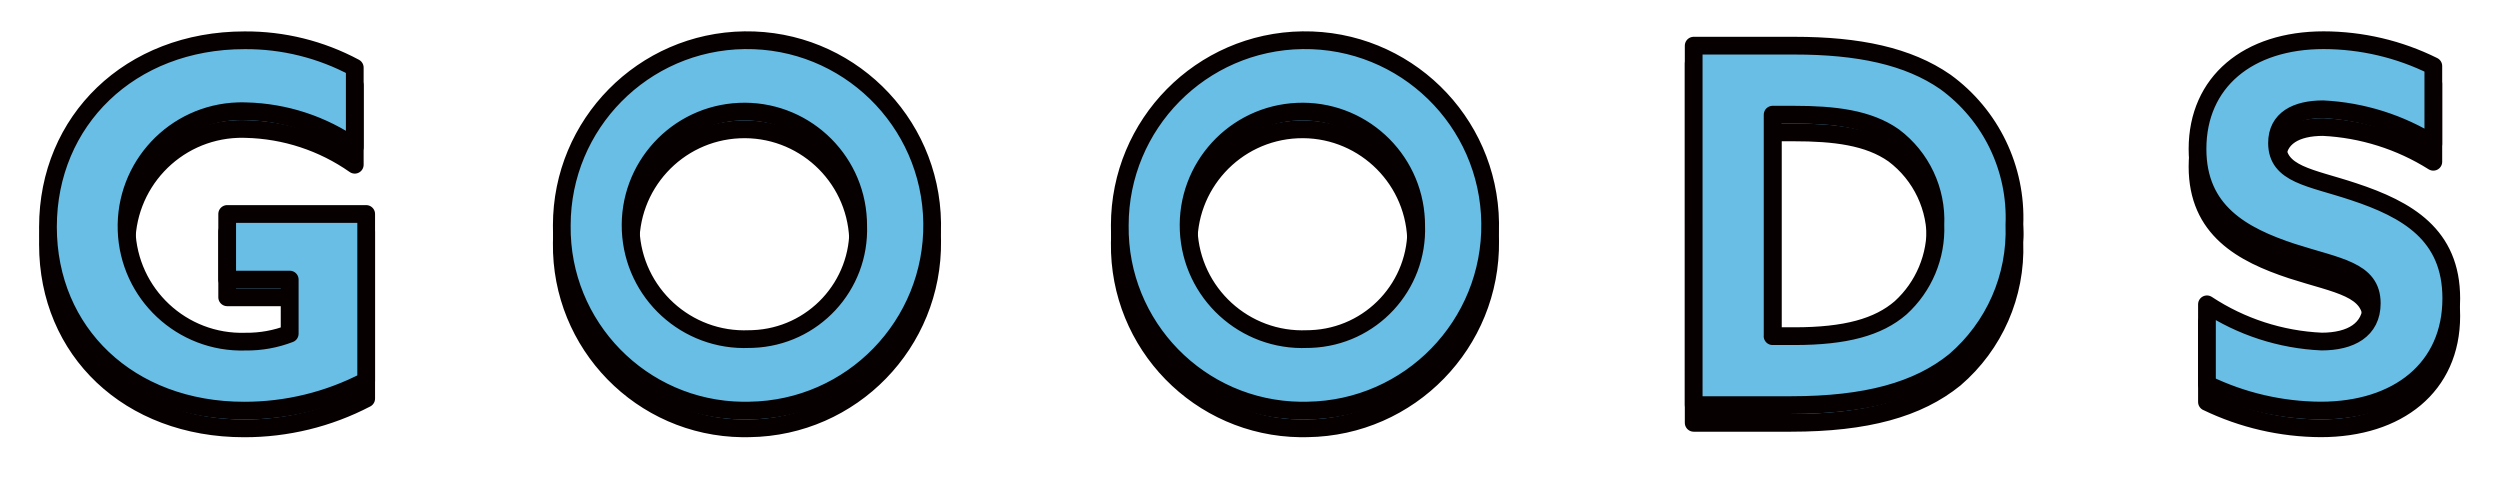
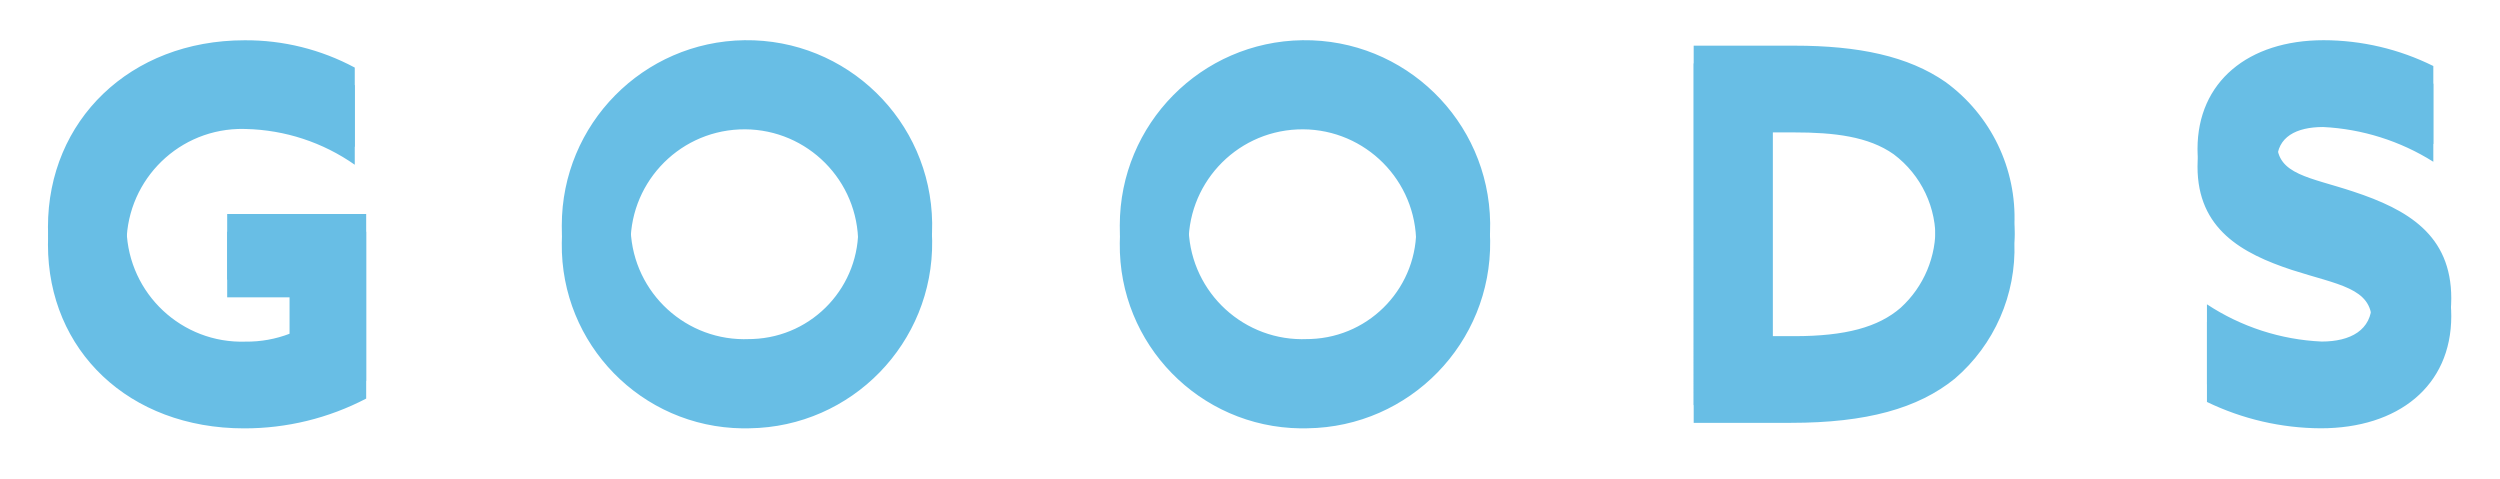
<svg xmlns="http://www.w3.org/2000/svg" version="1.1" id="レイヤー_1" x="0px" y="0px" viewBox="0 0 141 27" style="enable-background:new 0 0 141 27;" xml:space="preserve">
  <style type="text/css">
	.st0{fill-rule:evenodd;clip-rule:evenodd;fill:#68BEE5;}
	.st1{fill:none;stroke:#060001;stroke-linejoin:round;}
</style>
  <g>
    <g transform="translate(-304.5 -204.5)">
      <path id="GOODS_1_" class="st0" d="M325.153,217.568h-7.84v3.7h3.528v3.052    c-0.795,0.306-1.64,0.458-2.492,0.448c-3.588,0.118-6.592-2.695-6.71-6.283    c-0.118-3.588,2.695-6.592,6.283-6.71c0.152-0.005,0.303-0.005,0.455,0.001    c2.198,0.052,4.332,0.753,6.132,2.016v-4.48    c-1.911-1.025-4.048-1.555-6.216-1.54c-6.468,0-11.088,4.536-11.088,10.528    c0,5.964,4.564,10.36,11.06,10.36c2.398,0.006,4.762-0.571,6.888-1.68v-9.408    V217.568z M346.769,224.624c-3.541,0.158-6.54-2.585-6.698-6.126    s2.585-6.54,6.126-6.698s6.54,2.585,6.698,6.126    c0.004,0.095,0.006,0.19,0.006,0.286c0.129,3.41-2.531,6.279-5.941,6.408    C346.896,224.622,346.833,224.624,346.769,224.624z M346.769,228.656    c5.768-0.077,10.382-4.815,10.305-10.583    c-0.077-5.768-4.815-10.382-10.583-10.305    c-5.714,0.076-10.306,4.73-10.306,10.444    c-0.07,5.699,4.493,10.376,10.192,10.447c0.131,0.002,0.262,0.001,0.392-0.003    V228.656z M378.24,224.624c-3.541,0.158-6.54-2.585-6.698-6.126    s2.585-6.54,6.126-6.698s6.54,2.585,6.698,6.126    c0.004,0.095,0.006,0.19,0.006,0.286c0.129,3.41-2.531,6.279-5.941,6.408    c-0.064,0.002-0.127,0.004-0.191,0.004H378.24z M378.24,228.656    c5.768-0.077,10.382-4.815,10.305-10.583    c-0.077-5.768-4.815-10.382-10.583-10.305    c-5.714,0.076-10.306,4.73-10.306,10.444    c-0.07,5.699,4.493,10.376,10.192,10.447c0.131,0.002,0.261,0.001,0.392-0.003    L378.24,228.656z M404.476,224.456v-12.488h1.2c2.268,0,4.2,0.224,5.628,1.232    c1.561,1.17,2.441,3.036,2.352,4.984c0.068,1.771-0.649,3.483-1.96,4.676    c-1.26,1.092-3.108,1.6-5.992,1.6h-1.232L404.476,224.456z M400.024,228.348    h5.488c4.256,0,7.168-0.812,9.24-2.492c2.23-1.912,3.467-4.736,3.36-7.672    c0.137-3.171-1.324-6.199-3.892-8.064c-2.1-1.456-4.9-2.044-8.512-2.044    h-5.684V228.348z M428.976,227.172c2,0.966,4.191,1.473,6.412,1.484    c4.368,0,7.364-2.38,7.364-6.328c0-3.584-2.464-5.012-5.516-6.02    c-2.436-0.812-4.312-0.952-4.312-2.744c0-1.344,1.092-1.9,2.6-1.9    c2.206,0.109,4.347,0.784,6.216,1.96v-4.4    c-1.923-0.955-4.041-1.453-6.188-1.456c-4.256,0-7.112,2.352-7.112,6.132    c0,3.528,2.52,4.9,5.32,5.824c2.6,0.84,4.508,1.008,4.508,2.884    c0,1.512-1.2,2.156-2.828,2.156c-2.306-0.104-4.541-0.83-6.468-2.1v4.508    L428.976,227.172z" />
    </g>
    <g transform="translate(-304.5 -204.5)">
-       <path class="st1" d="M325.153,217.568h-7.84v3.7h3.528v3.052    c-0.795,0.306-1.64,0.458-2.492,0.448c-3.588,0.118-6.592-2.695-6.71-6.283    c-0.118-3.588,2.695-6.592,6.283-6.71c0.152-0.005,0.303-0.005,0.455,0.001    c2.198,0.052,4.332,0.753,6.132,2.016v-4.48    c-1.911-1.025-4.048-1.555-6.216-1.54c-6.468,0-11.088,4.536-11.088,10.528    c0,5.964,4.564,10.36,11.06,10.36c2.398,0.006,4.762-0.571,6.888-1.68v-9.408    V217.568z M346.769,224.624c-3.541,0.158-6.54-2.585-6.698-6.126    s2.585-6.54,6.126-6.698s6.54,2.585,6.698,6.126    c0.004,0.095,0.006,0.19,0.006,0.286c0.129,3.41-2.531,6.279-5.941,6.408    C346.896,224.622,346.833,224.624,346.769,224.624z M346.769,228.656    c5.768-0.077,10.382-4.815,10.305-10.583    c-0.077-5.768-4.815-10.382-10.583-10.305    c-5.714,0.076-10.306,4.73-10.306,10.444    c-0.07,5.699,4.493,10.376,10.192,10.447c0.131,0.002,0.262,0.001,0.392-0.003    V228.656z M378.24,224.624c-3.541,0.158-6.54-2.585-6.698-6.126    s2.585-6.54,6.126-6.698s6.54,2.585,6.698,6.126    c0.004,0.095,0.006,0.19,0.006,0.286c0.129,3.41-2.531,6.279-5.941,6.408    c-0.064,0.002-0.127,0.004-0.191,0.004H378.24z M378.24,228.656    c5.768-0.077,10.382-4.815,10.305-10.583    c-0.077-5.768-4.815-10.382-10.583-10.305    c-5.714,0.076-10.306,4.73-10.306,10.444    c-0.07,5.699,4.493,10.376,10.192,10.447c0.131,0.002,0.261,0.001,0.392-0.003    L378.24,228.656z M404.476,224.456v-12.488h1.2c2.268,0,4.2,0.224,5.628,1.232    c1.561,1.17,2.441,3.036,2.352,4.984c0.068,1.771-0.649,3.483-1.96,4.676    c-1.26,1.092-3.108,1.6-5.992,1.6h-1.232L404.476,224.456z M400.024,228.348    h5.488c4.256,0,7.168-0.812,9.24-2.492c2.23-1.912,3.467-4.736,3.36-7.672    c0.137-3.171-1.324-6.199-3.892-8.064c-2.1-1.456-4.9-2.044-8.512-2.044    h-5.684V228.348z M428.976,227.172c2,0.966,4.191,1.473,6.412,1.484    c4.368,0,7.364-2.38,7.364-6.328c0-3.584-2.464-5.012-5.516-6.02    c-2.436-0.812-4.312-0.952-4.312-2.744c0-1.344,1.092-1.9,2.6-1.9    c2.206,0.109,4.347,0.784,6.216,1.96v-4.4    c-1.923-0.955-4.041-1.453-6.188-1.456c-4.256,0-7.112,2.352-7.112,6.132    c0,3.528,2.52,4.9,5.32,5.824c2.6,0.84,4.508,1.008,4.508,2.884    c0,1.512-1.2,2.156-2.828,2.156c-2.306-0.104-4.541-0.83-6.468-2.1v4.508    L428.976,227.172z" />
-     </g>
+       </g>
  </g>
  <g>
    <g transform="translate(-304.5 -204.5)">
      <path id="GOODS" class="st0" d="M325.153,216.568h-7.84v3.7h3.528v3.052    c-0.795,0.306-1.64,0.458-2.492,0.448c-3.588,0.118-6.592-2.695-6.71-6.283    c-0.118-3.588,2.695-6.592,6.283-6.71c0.152-0.005,0.303-0.005,0.455,0.001    c2.198,0.052,4.332,0.753,6.132,2.016v-4.48    c-1.911-1.025-4.048-1.555-6.216-1.54c-6.468,0-11.088,4.536-11.088,10.528    c0,5.964,4.564,10.36,11.06,10.36c2.398,0.006,4.762-0.571,6.888-1.68v-9.408    V216.568z M346.769,223.624c-3.541,0.158-6.54-2.585-6.698-6.126    s2.585-6.54,6.126-6.698s6.54,2.585,6.698,6.126    c0.004,0.095,0.006,0.19,0.006,0.286c0.129,3.41-2.531,6.279-5.941,6.408    C346.896,223.622,346.833,223.624,346.769,223.624z M346.769,227.656    c5.768-0.077,10.382-4.815,10.305-10.583    c-0.077-5.768-4.815-10.382-10.583-10.305    c-5.714,0.076-10.306,4.73-10.306,10.444    c-0.07,5.699,4.493,10.376,10.192,10.447c0.131,0.002,0.262,0.001,0.392-0.003    V227.656z M378.24,223.624c-3.541,0.158-6.54-2.585-6.698-6.126    s2.585-6.54,6.126-6.698s6.54,2.585,6.698,6.126    c0.004,0.095,0.006,0.19,0.006,0.286c0.129,3.41-2.531,6.279-5.941,6.408    c-0.064,0.002-0.127,0.004-0.191,0.004H378.24z M378.24,227.656    c5.768-0.077,10.382-4.815,10.305-10.583    c-0.077-5.768-4.815-10.382-10.583-10.305    c-5.714,0.076-10.306,4.73-10.306,10.444    c-0.07,5.699,4.493,10.376,10.192,10.447c0.131,0.002,0.261,0.001,0.392-0.003    L378.24,227.656z M404.476,223.456v-12.488h1.2c2.268,0,4.2,0.224,5.628,1.232    c1.561,1.17,2.441,3.036,2.352,4.984c0.068,1.771-0.649,3.483-1.96,4.676    c-1.26,1.092-3.108,1.6-5.992,1.6h-1.232L404.476,223.456z M400.024,227.348    h5.488c4.256,0,7.168-0.812,9.24-2.492c2.23-1.912,3.467-4.736,3.36-7.672    c0.137-3.171-1.324-6.199-3.892-8.064c-2.1-1.456-4.9-2.044-8.512-2.044    h-5.684V227.348z M428.976,226.172c2,0.966,4.191,1.473,6.412,1.484    c4.368,0,7.364-2.38,7.364-6.328c0-3.584-2.464-5.012-5.516-6.02    c-2.436-0.812-4.312-0.952-4.312-2.744c0-1.344,1.092-1.9,2.6-1.9    c2.206,0.109,4.347,0.784,6.216,1.96v-4.4    c-1.923-0.955-4.041-1.453-6.188-1.456c-4.256,0-7.112,2.352-7.112,6.132    c0,3.528,2.52,4.9,5.32,5.824c2.6,0.84,4.508,1.008,4.508,2.884    c0,1.512-1.2,2.156-2.828,2.156c-2.306-0.104-4.541-0.83-6.468-2.1v4.508    L428.976,226.172z" />
    </g>
    <g transform="translate(-304.5 -204.5)">
-       <path class="st1" d="M325.153,216.568h-7.84v3.7h3.528v3.052    c-0.795,0.306-1.64,0.458-2.492,0.448c-3.588,0.118-6.592-2.695-6.71-6.283    c-0.118-3.588,2.695-6.592,6.283-6.71c0.152-0.005,0.303-0.005,0.455,0.001    c2.198,0.052,4.332,0.753,6.132,2.016v-4.48    c-1.911-1.025-4.048-1.555-6.216-1.54c-6.468,0-11.088,4.536-11.088,10.528    c0,5.964,4.564,10.36,11.06,10.36c2.398,0.006,4.762-0.571,6.888-1.68v-9.408    V216.568z M346.769,223.624c-3.541,0.158-6.54-2.585-6.698-6.126    s2.585-6.54,6.126-6.698s6.54,2.585,6.698,6.126    c0.004,0.095,0.006,0.19,0.006,0.286c0.129,3.41-2.531,6.279-5.941,6.408    C346.896,223.622,346.833,223.624,346.769,223.624z M346.769,227.656    c5.768-0.077,10.382-4.815,10.305-10.583    c-0.077-5.768-4.815-10.382-10.583-10.305    c-5.714,0.076-10.306,4.73-10.306,10.444    c-0.07,5.699,4.493,10.376,10.192,10.447c0.131,0.002,0.262,0.001,0.392-0.003    V227.656z M378.24,223.624c-3.541,0.158-6.54-2.585-6.698-6.126    s2.585-6.54,6.126-6.698s6.54,2.585,6.698,6.126    c0.004,0.095,0.006,0.19,0.006,0.286c0.129,3.41-2.531,6.279-5.941,6.408    c-0.064,0.002-0.127,0.004-0.191,0.004H378.24z M378.24,227.656    c5.768-0.077,10.382-4.815,10.305-10.583    c-0.077-5.768-4.815-10.382-10.583-10.305    c-5.714,0.076-10.306,4.73-10.306,10.444    c-0.07,5.699,4.493,10.376,10.192,10.447c0.131,0.002,0.261,0.001,0.392-0.003    L378.24,227.656z M404.476,223.456v-12.488h1.2c2.268,0,4.2,0.224,5.628,1.232    c1.561,1.17,2.441,3.036,2.352,4.984c0.068,1.771-0.649,3.483-1.96,4.676    c-1.26,1.092-3.108,1.6-5.992,1.6h-1.232L404.476,223.456z M400.024,227.348    h5.488c4.256,0,7.168-0.812,9.24-2.492c2.23-1.912,3.467-4.736,3.36-7.672    c0.137-3.171-1.324-6.199-3.892-8.064c-2.1-1.456-4.9-2.044-8.512-2.044    h-5.684V227.348z M428.976,226.172c2,0.966,4.191,1.473,6.412,1.484    c4.368,0,7.364-2.38,7.364-6.328c0-3.584-2.464-5.012-5.516-6.02    c-2.436-0.812-4.312-0.952-4.312-2.744c0-1.344,1.092-1.9,2.6-1.9    c2.206,0.109,4.347,0.784,6.216,1.96v-4.4    c-1.923-0.955-4.041-1.453-6.188-1.456c-4.256,0-7.112,2.352-7.112,6.132    c0,3.528,2.52,4.9,5.32,5.824c2.6,0.84,4.508,1.008,4.508,2.884    c0,1.512-1.2,2.156-2.828,2.156c-2.306-0.104-4.541-0.83-6.468-2.1v4.508    L428.976,226.172z" />
-     </g>
+       </g>
  </g>
</svg>